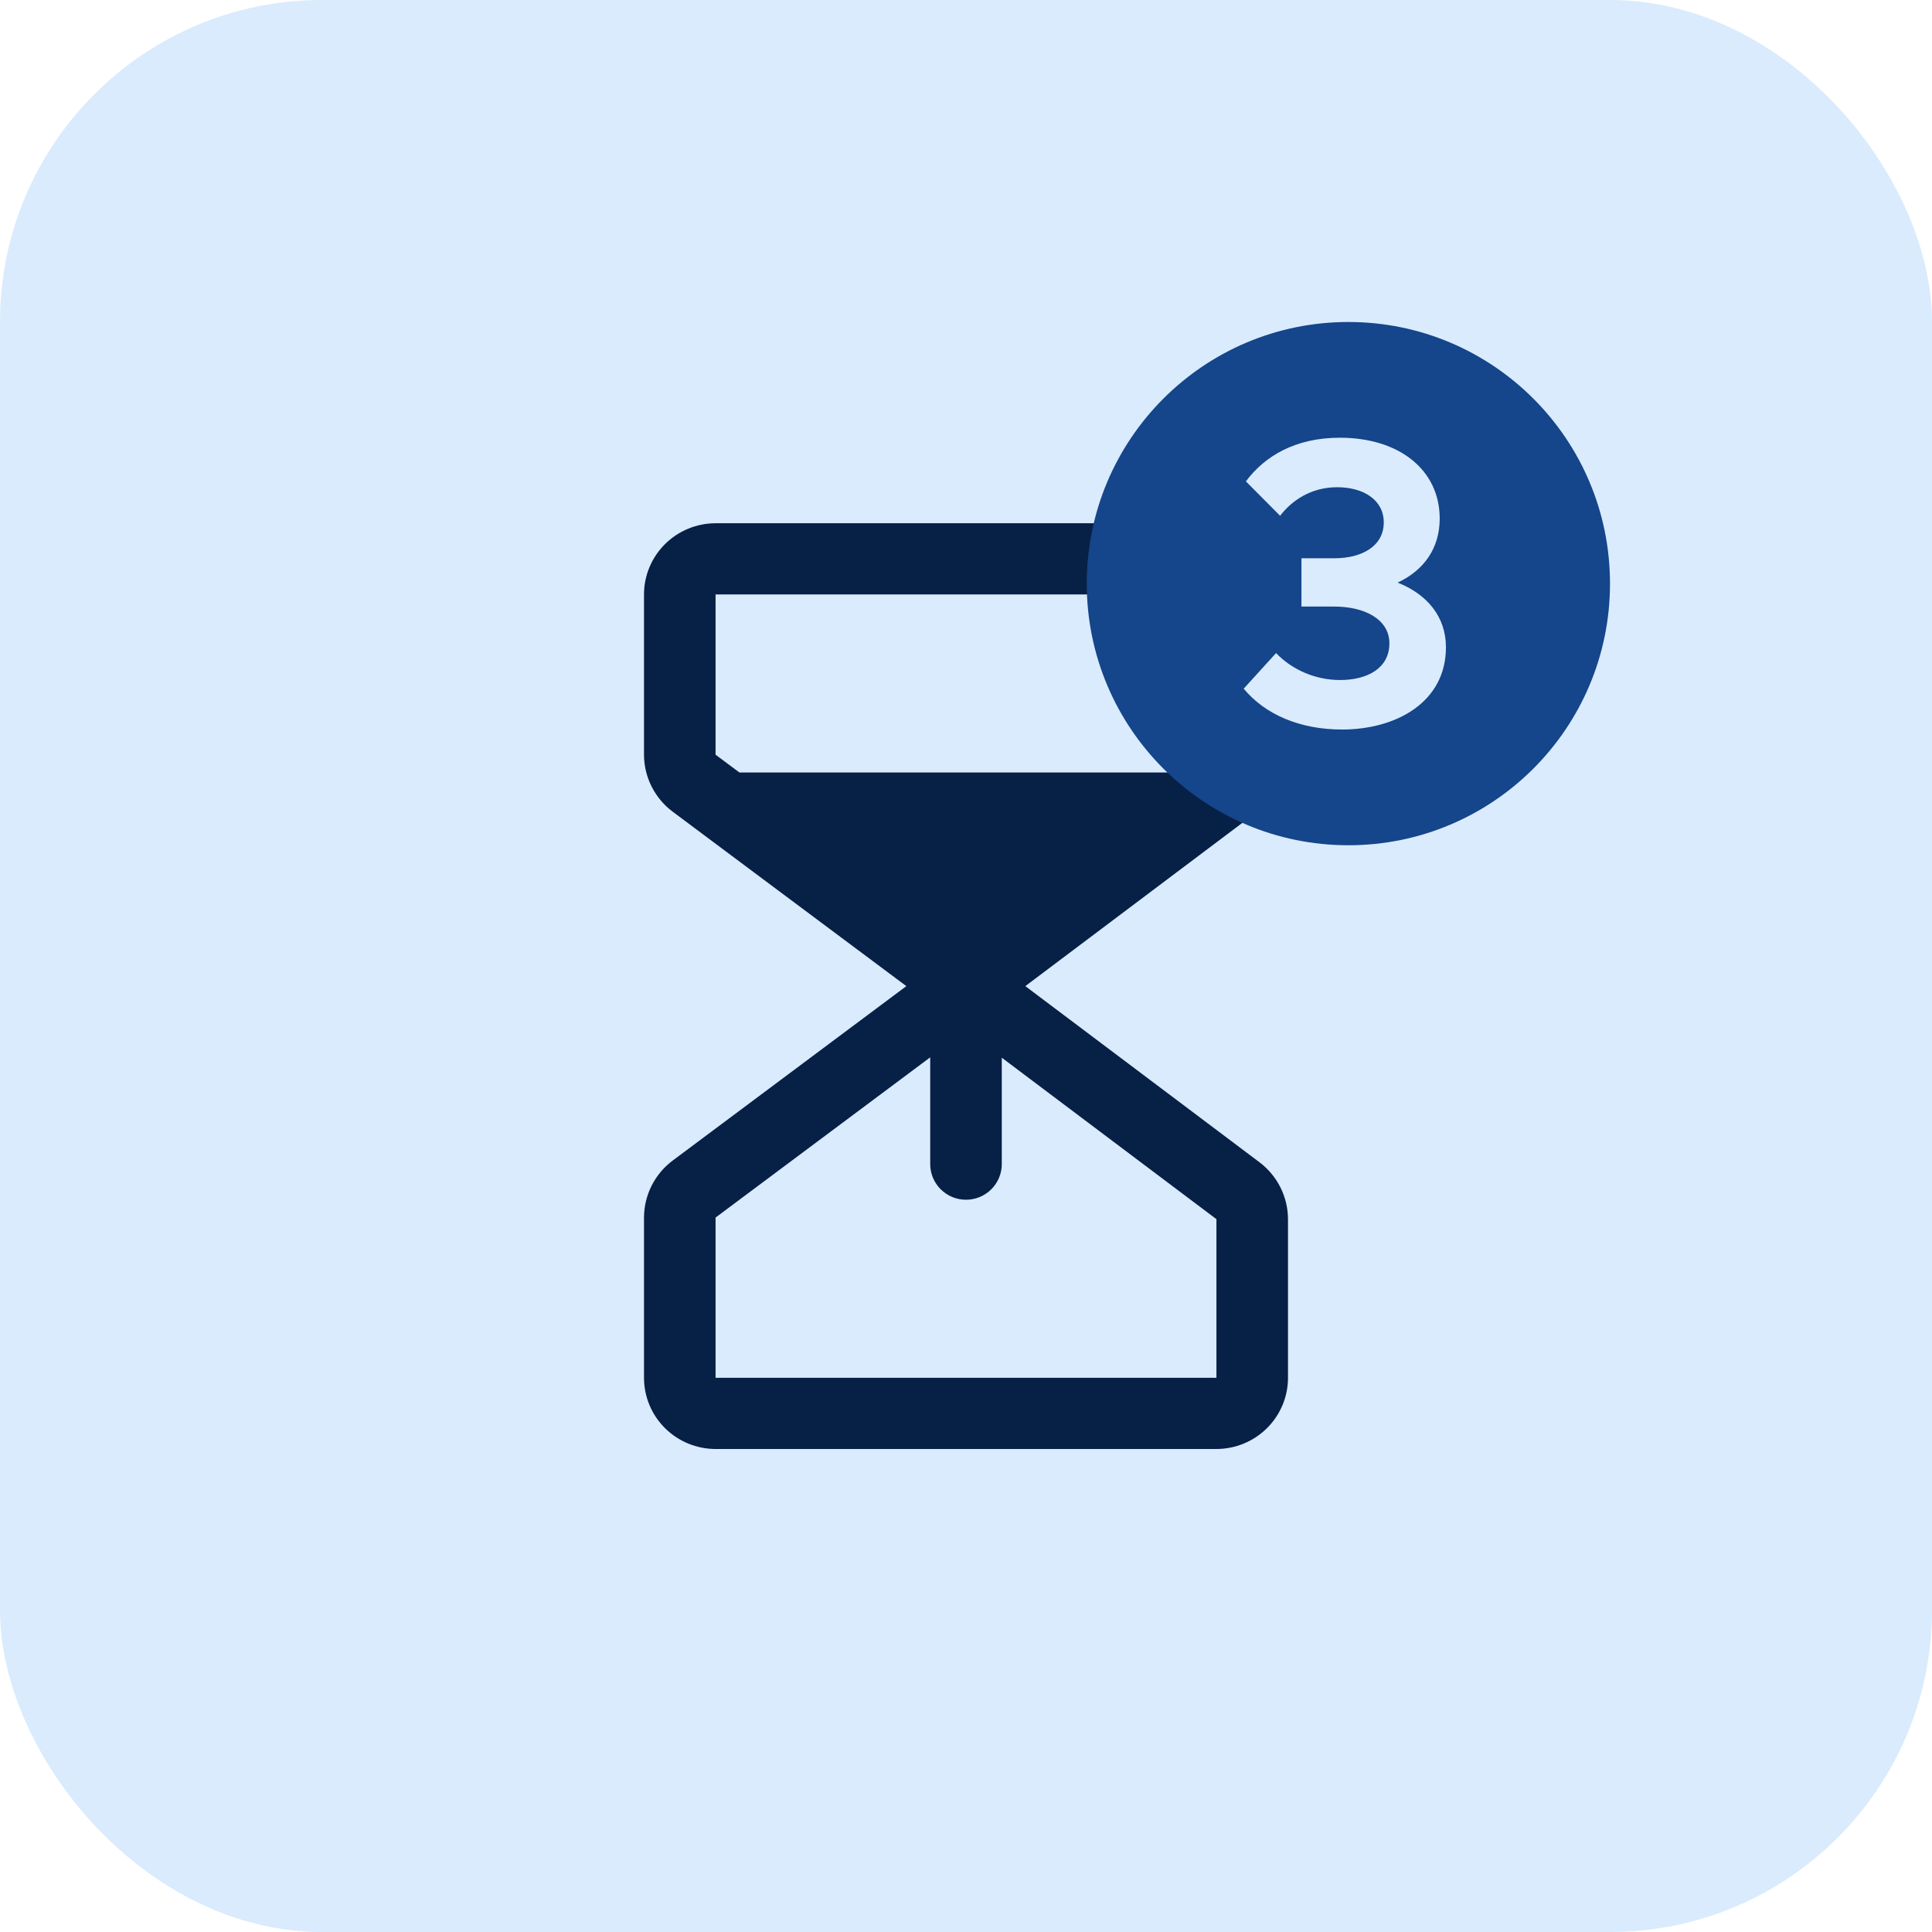
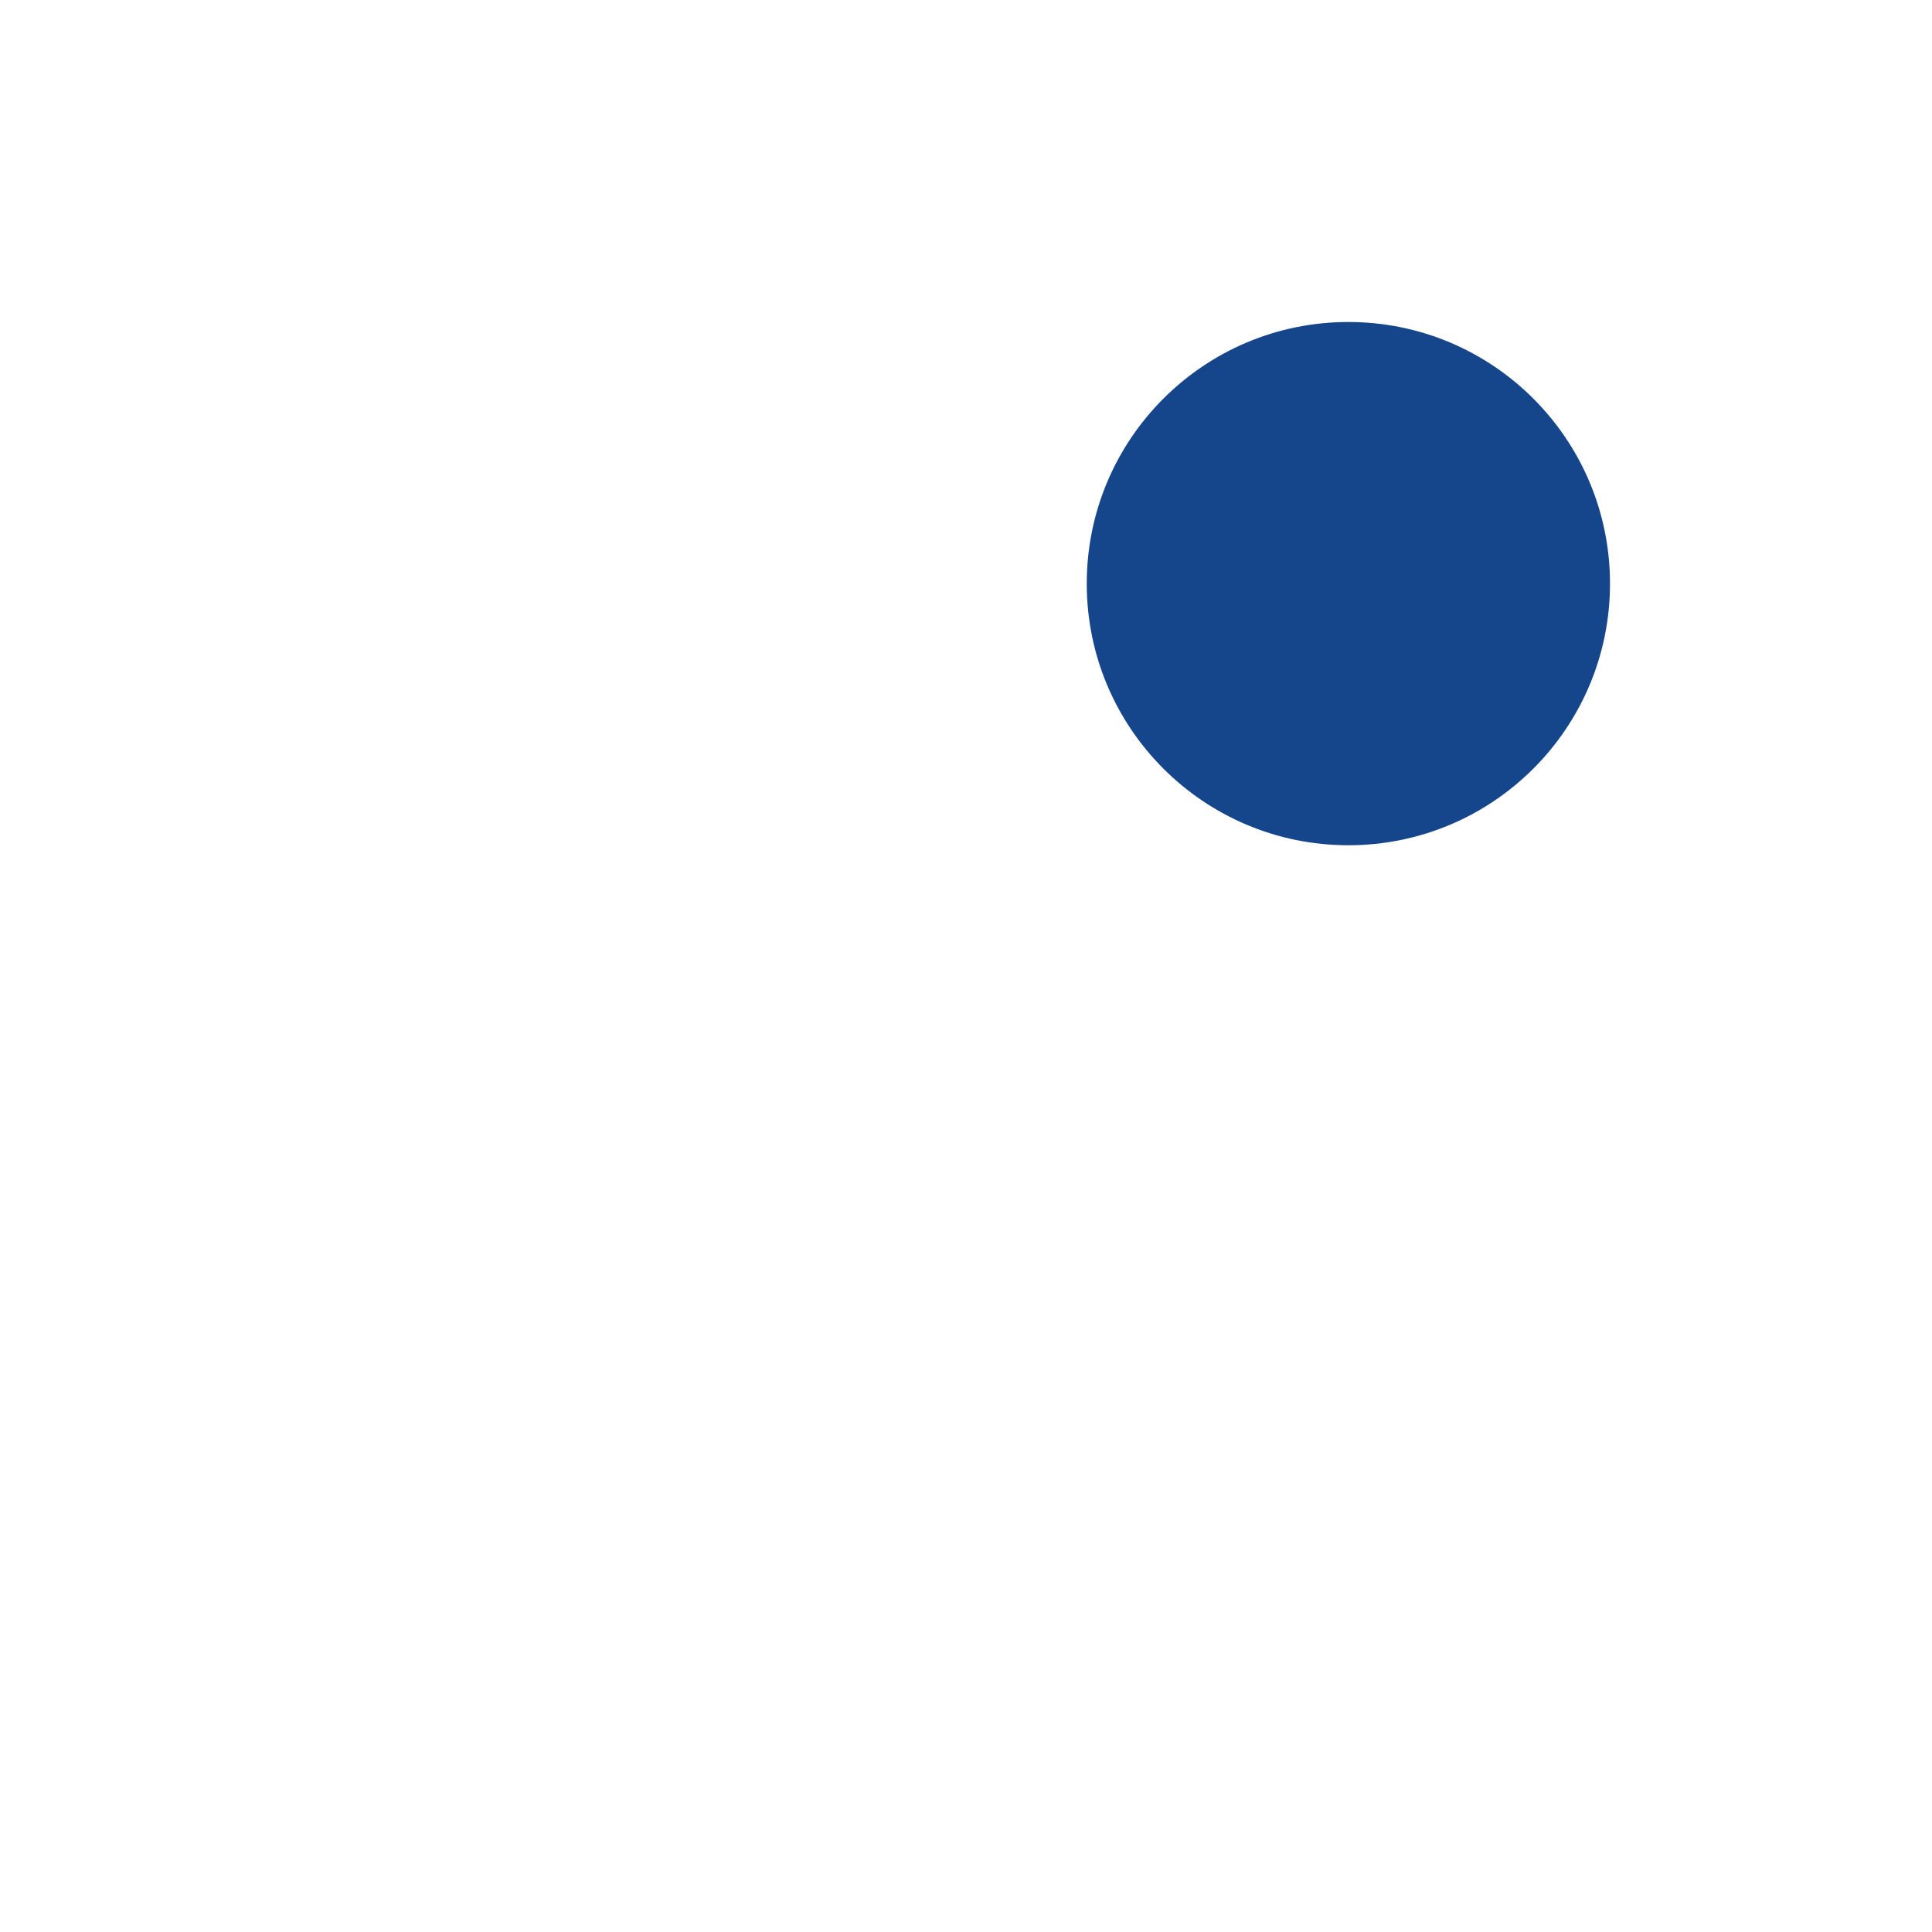
<svg xmlns="http://www.w3.org/2000/svg" width="48" height="48" viewBox="0 0 48 48" fill="none">
-   <rect width="48" height="48" rx="8" fill="#D9EBFD" />
-   <path d="M31.294 20.122C31.513 19.956 31.69 19.743 31.813 19.498C31.935 19.253 31.999 18.984 32 18.71V14.769C32 14.3 31.812 13.851 31.479 13.519C31.145 13.187 30.694 13.001 30.222 13H17.778C17.306 13.001 16.855 13.187 16.521 13.519C16.188 13.851 16 14.3 16 14.769V18.75C16.001 19.024 16.065 19.295 16.189 19.541C16.312 19.786 16.491 20 16.711 20.165L18.725 21.669L18.725 21.669L22.518 24.5L16.711 28.835C16.491 29 16.312 29.214 16.189 29.459C16.065 29.705 16.001 29.975 16 30.25V34.231C16 34.7 16.188 35.15 16.521 35.481C16.855 35.813 17.306 35.999 17.778 36H30.222C30.694 35.999 31.145 35.813 31.479 35.481C31.812 35.15 32 34.7 32 34.231V30.29C31.999 30.016 31.935 29.747 31.813 29.502C31.69 29.257 31.513 29.044 31.294 28.878L25.474 24.5L27.997 22.602L31.294 20.122ZM17.778 14.769H30.222V18.71L29.582 19.192H18.37L17.778 18.75V14.769ZM30.222 30.29V34.231H17.778V30.25L23.111 26.269V28.923C23.111 29.157 23.205 29.382 23.372 29.548C23.538 29.714 23.764 29.807 24 29.807C24.236 29.807 24.462 29.714 24.628 29.548C24.795 29.382 24.889 29.157 24.889 28.923V26.278L30.222 30.29Z" fill="#072045" />
  <circle cx="33.5" cy="14.5" r="6.5" fill="#15458A" />
-   <path d="M33.289 10.875C32.174 10.875 31.414 11.34 30.954 11.96L31.804 12.815C32.089 12.44 32.569 12.105 33.219 12.105C33.869 12.105 34.379 12.415 34.379 12.98C34.379 13.57 33.834 13.87 33.154 13.87H32.334V15.07H33.149C33.904 15.07 34.519 15.385 34.519 15.985C34.519 16.6 33.974 16.895 33.294 16.895C32.694 16.895 32.109 16.65 31.704 16.225L30.899 17.11C31.429 17.75 32.294 18.125 33.344 18.125C34.669 18.125 35.924 17.46 35.924 16.08C35.924 15.325 35.459 14.765 34.724 14.475C35.374 14.17 35.769 13.625 35.769 12.885C35.769 11.675 34.764 10.875 33.289 10.875Z" fill="#D9EBFD" />
</svg>